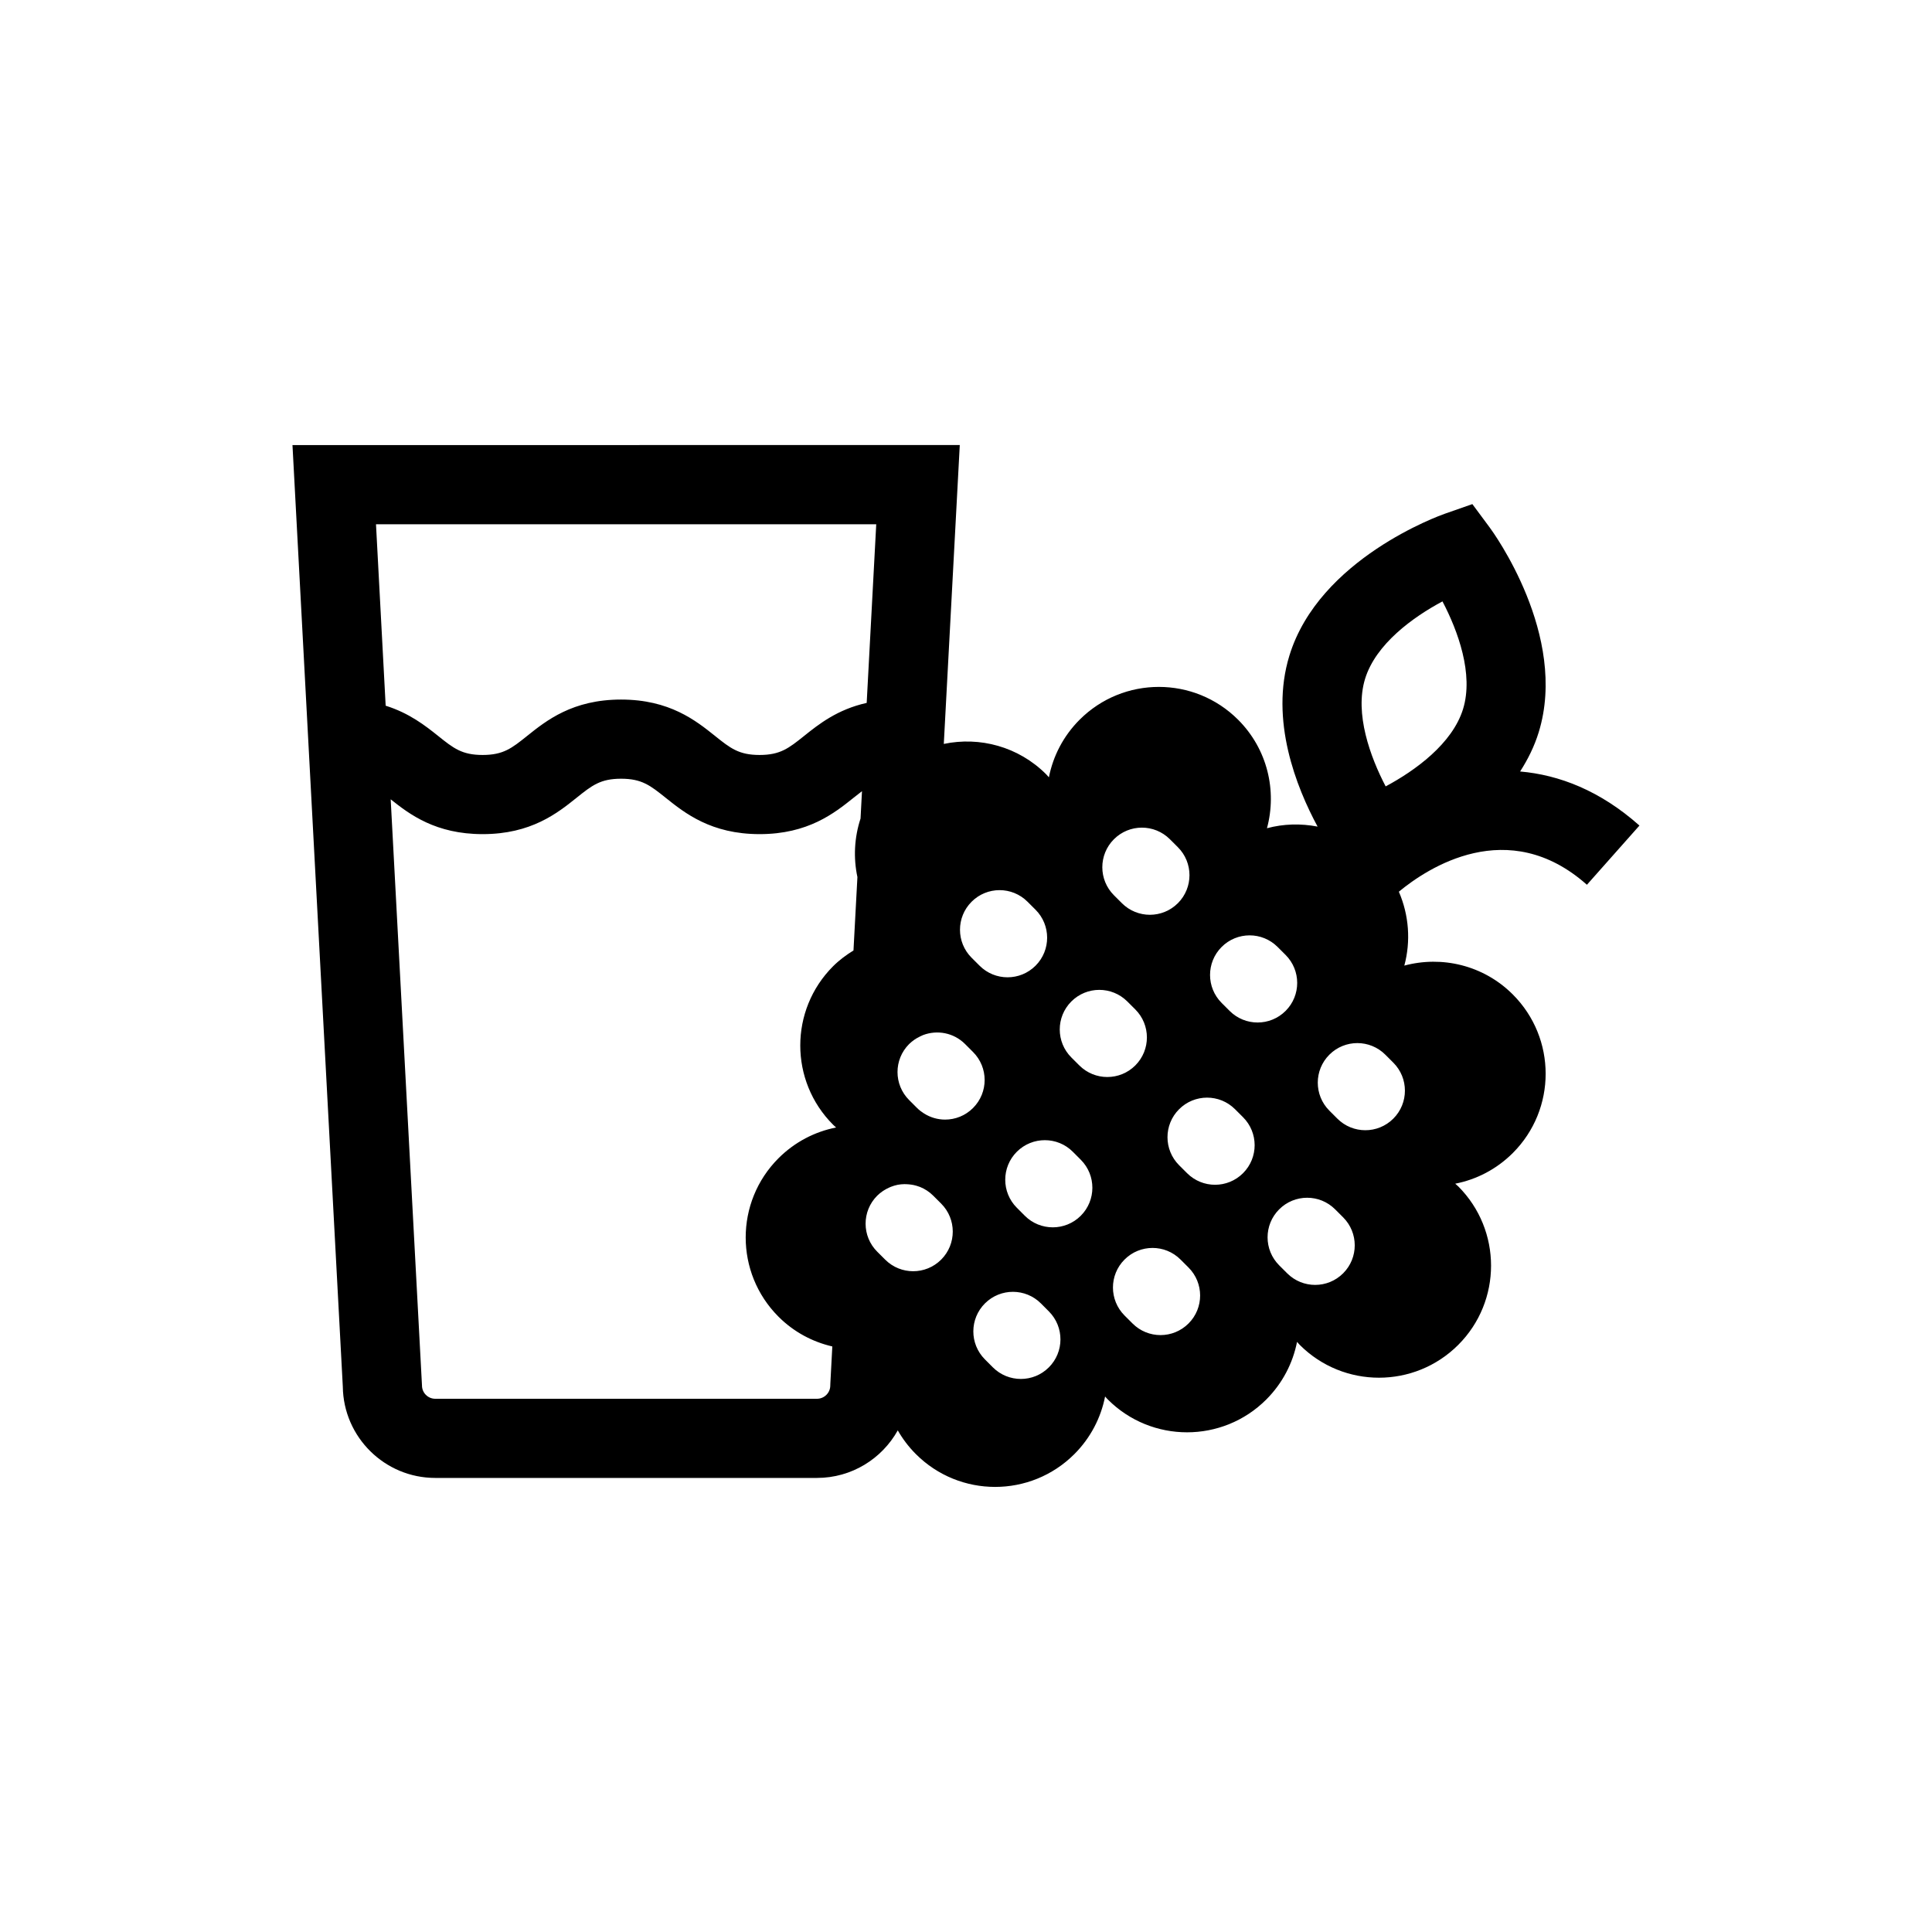
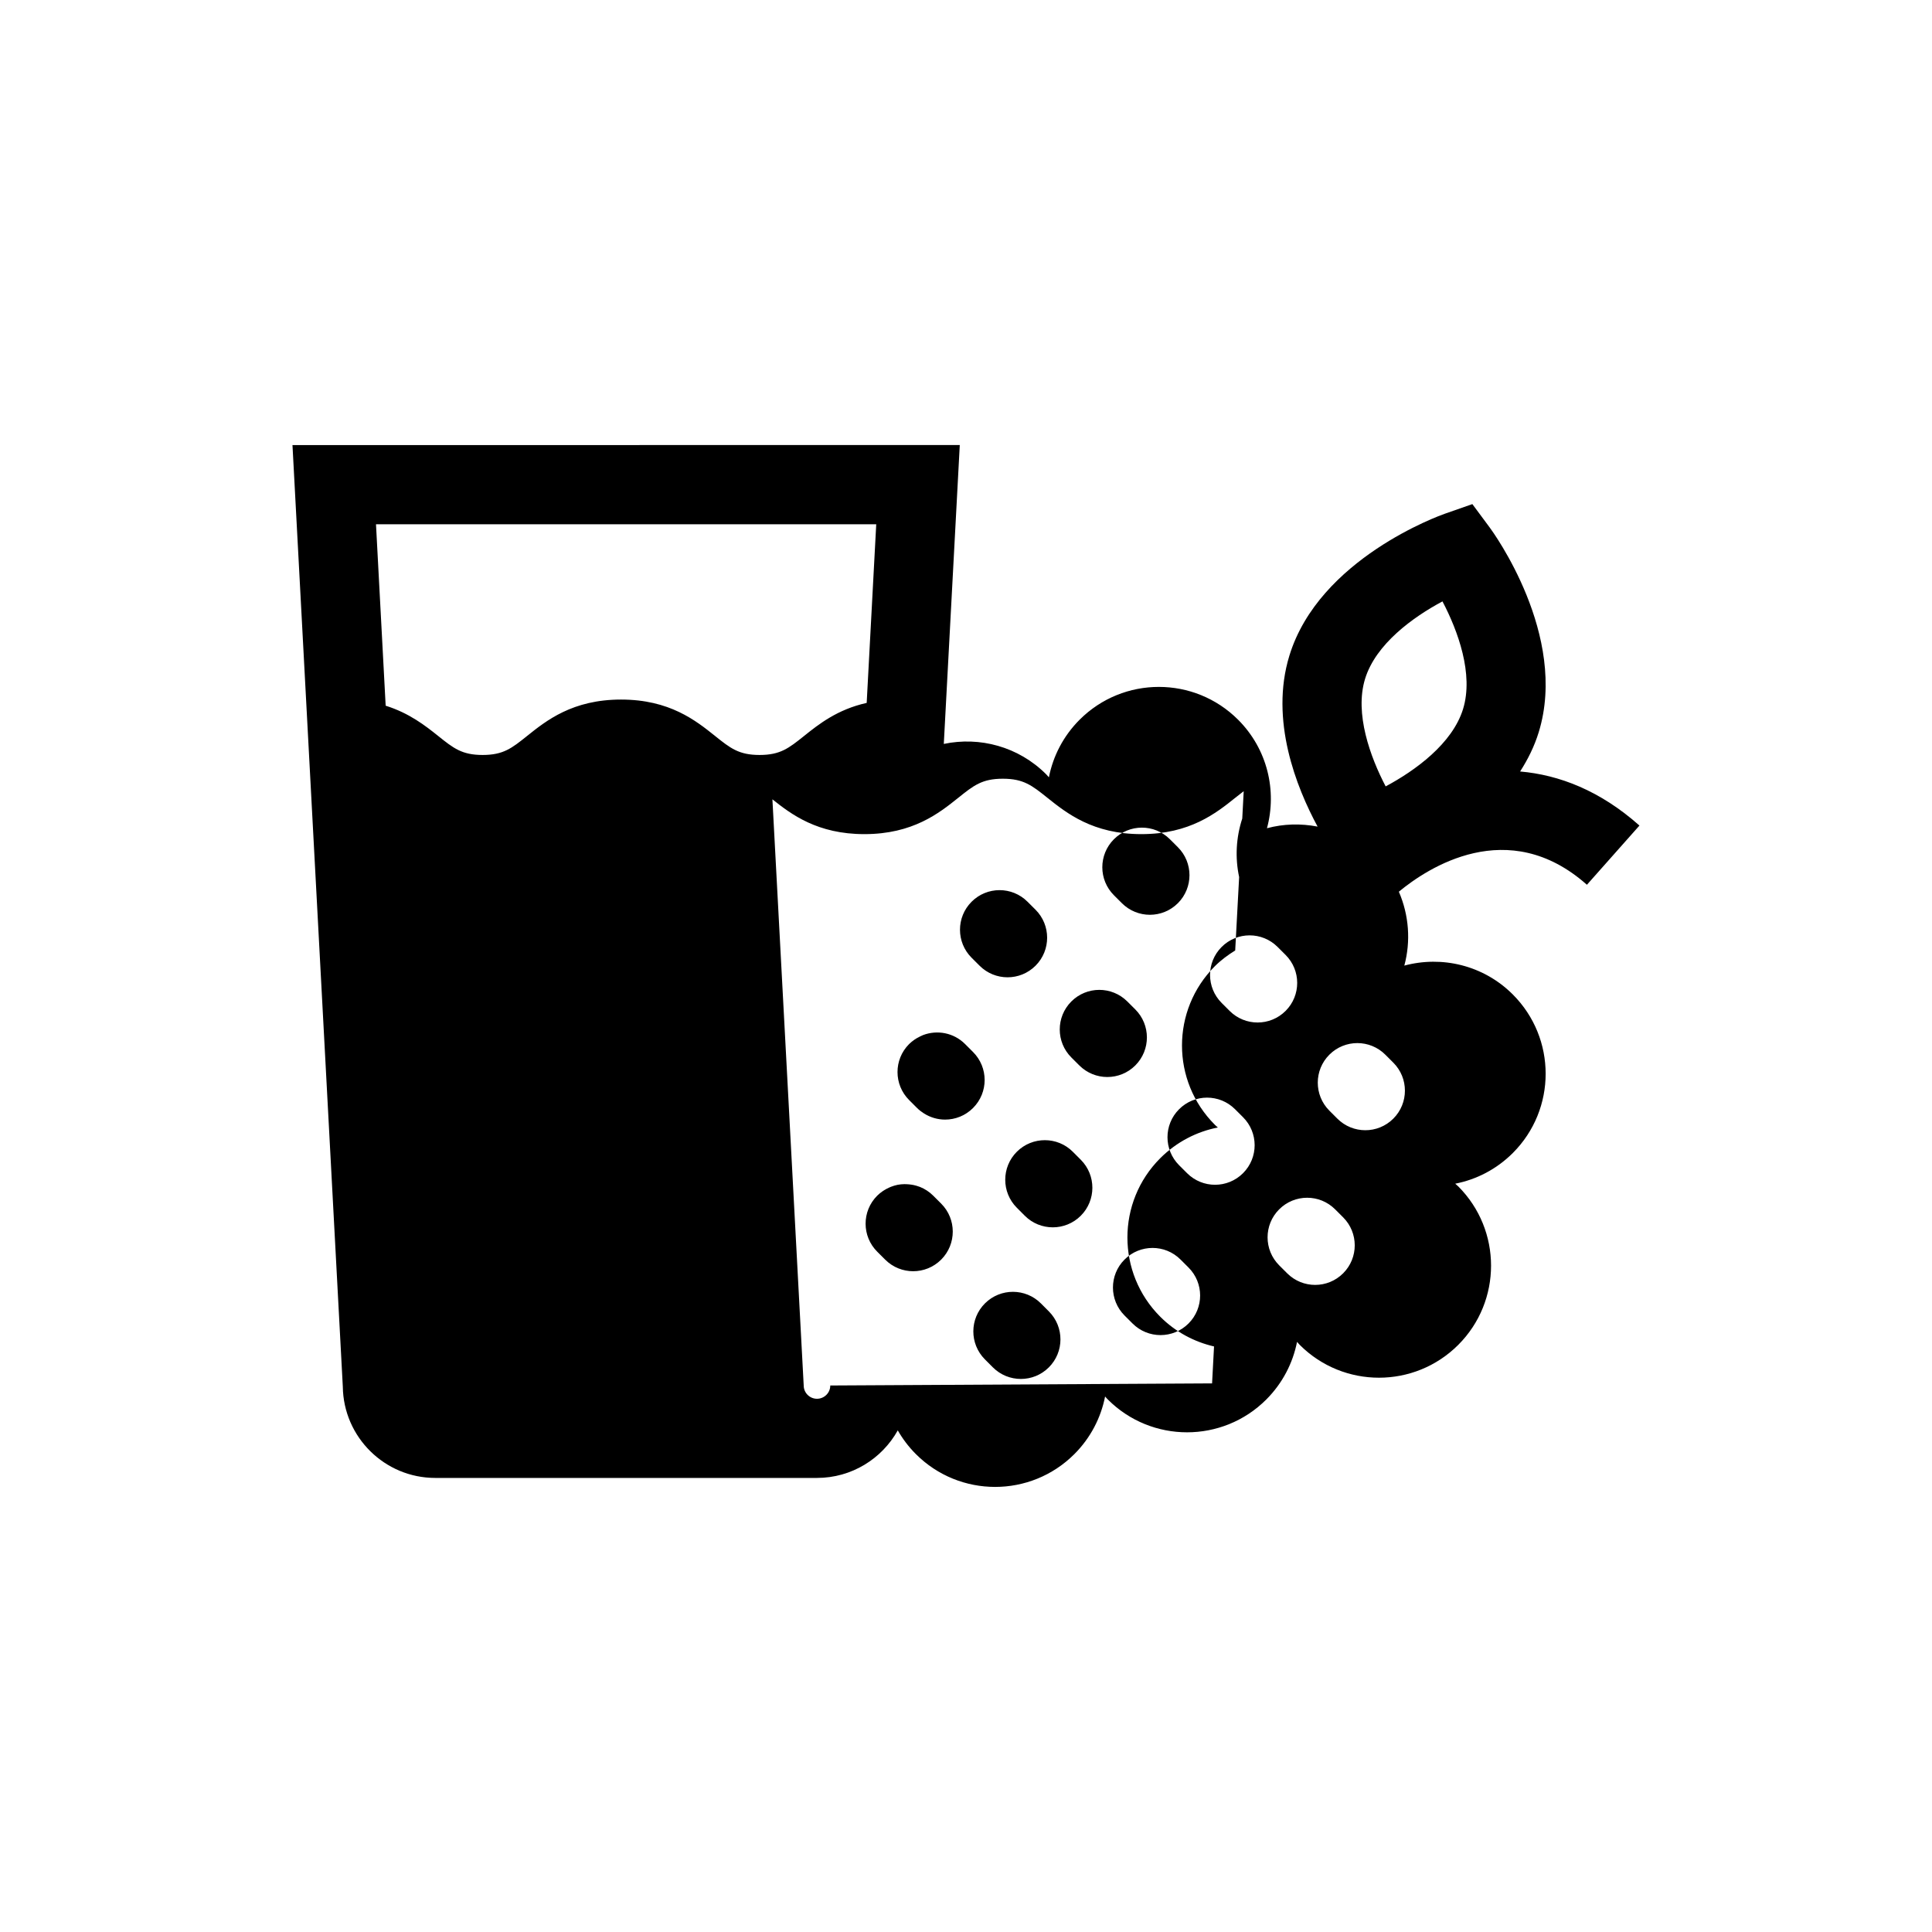
<svg xmlns="http://www.w3.org/2000/svg" fill="#000000" width="800px" height="800px" version="1.1" viewBox="144 144 512 512">
-   <path d="m564.55 378.47 13.922-15.691c-10.465-9.289-21.293-13.426-31.625-14.328 2.039-3.18 3.766-6.621 4.93-10.406 7.887-25.664-12.133-53.094-12.988-54.25l-4.598-6.203-7.289 2.551c-1.359 0.477-33.328 11.922-41.199 37.605-5.258 17.105 1.871 34.945 7.473 45.309-4.441-0.852-9.027-0.75-13.414 0.434 2.68-9.93 0.145-20.965-7.652-28.758-11.602-11.594-30.402-11.594-42 0-4.336 4.34-7.043 9.676-8.141 15.266-0.25-0.27-0.473-0.551-0.723-0.805-7.367-7.367-17.641-10.039-27.129-8.047l4.234-79.203-176.84 0.004 13.34 249.54c0.172 13.359 11.094 24.18 24.496 24.18h101.16c9.195 0 17.223-5.09 21.414-12.602 1.285 2.25 2.875 4.367 4.797 6.285 11.59 11.594 30.398 11.602 42.004 0 4.328-4.332 7.043-9.684 8.141-15.27 0.238 0.266 0.457 0.547 0.719 0.797 11.594 11.602 30.402 11.602 42 0.008 4.328-4.34 7.043-9.684 8.148-15.27 0.238 0.266 0.465 0.543 0.719 0.797 11.594 11.594 30.395 11.594 42 0 11.594-11.594 11.594-30.395 0.008-42-0.266-0.258-0.539-0.473-0.805-0.719 5.594-1.094 10.926-3.805 15.27-8.141 11.59-11.602 11.59-30.398-0.008-42.004-7.785-7.789-18.824-10.32-28.754-7.652 1.742-6.461 1.238-13.379-1.449-19.582 7.523-6.227 28.898-20.426 49.84-1.84zm-58.793-54.566c2.836-9.246 12.754-16.391 20.512-20.527 4.098 7.793 8.297 19.277 5.461 28.508-2.836 9.227-12.75 16.367-20.516 20.516-4.051-7.734-8.289-19.289-5.457-28.496zm-66.57 42.516c4.086-4.109 10.727-4.117 14.836-0.023l2.117 2.113c4.102 4.086 4.113 10.73 0.023 14.832-2.051 2.055-4.738 3.086-7.43 3.086-2.684 0-5.356-1.02-7.406-3.059l-2.117-2.113c-4.106-4.094-4.113-10.734-0.023-14.836zm-37.715 16.559c4.09-4.102 10.734-4.113 14.832-0.012l2.117 2.113c4.102 4.09 4.109 10.734 0.016 14.836-2.051 2.051-4.734 3.078-7.422 3.078-2.684 0-5.363-1.02-7.41-3.066l-2.117-2.113c-4.106-4.09-4.109-10.734-0.016-14.836zm-157.83-100.05h132.57l-2.531 47.348c-7.773 1.727-12.727 5.664-16.582 8.754-4.066 3.25-6.305 5.043-11.801 5.043-5.5 0-7.742-1.789-11.805-5.043-5.086-4.07-12.051-9.641-24.906-9.641-12.855 0-19.812 5.574-24.895 9.641-4.059 3.25-6.297 5.043-11.789 5.043-5.492 0-7.731-1.789-11.793-5.043-3.387-2.711-7.656-6.055-13.906-8.012zm120.39 228.24c0 1.941-1.582 3.519-3.523 3.519h-101.16c-1.941 0-3.519-1.578-3.519-3.519l-8.293-155.34c5.043 4.019 11.945 9.223 24.375 9.223 12.855 0 19.816-5.574 24.898-9.645 4.059-3.25 6.297-5.039 11.785-5.039 5.496 0 7.734 1.789 11.801 5.043 5.086 4.066 12.051 9.641 24.91 9.641 12.855 0 19.824-5.57 24.906-9.641 0.801-0.645 1.523-1.211 2.223-1.738l-0.383 7.25c-1.648 5.019-1.926 10.375-0.828 15.508l-1.043 19.453c-1.91 1.184-3.746 2.527-5.406 4.184-11.594 11.598-11.594 30.406 0.008 42 0.254 0.262 0.535 0.484 0.801 0.727-5.59 1.094-10.934 3.816-15.266 8.141-11.602 11.602-11.602 30.406 0 42.008 4.07 4.07 9.031 6.668 14.254 7.879l-0.52 9.789zm29.395-33.367c-2.051 2.055-4.734 3.086-7.426 3.086-2.684 0-5.356-1.02-7.406-3.059l-2.117-2.113c-4.106-4.09-4.117-10.73-0.023-14.836 0.461-0.465 0.965-0.855 1.484-1.219 0.152-0.105 0.312-0.199 0.473-0.297 0.387-0.238 0.793-0.453 1.211-0.641 0.168-0.074 0.336-0.152 0.508-0.219 0.543-0.211 1.094-0.379 1.656-0.496 0.035-0.008 0.062-0.016 0.094-0.023 0.586-0.117 1.184-0.16 1.785-0.176 0.191-0.004 0.383 0.012 0.574 0.016 0.422 0.016 0.848 0.055 1.27 0.117 0.199 0.035 0.395 0.062 0.59 0.102 0.516 0.113 1.031 0.258 1.531 0.449 0.074 0.027 0.148 0.043 0.215 0.074 1.25 0.512 2.426 1.266 3.445 2.281l2.117 2.113c4.102 4.094 4.109 10.734 0.02 14.84zm1.027-37.098c-1.945 0-3.875-0.551-5.578-1.625-0.648-0.406-1.27-0.875-1.836-1.441l-2.113-2.113c-4.098-4.094-4.106-10.734-0.012-14.832 0.445-0.449 0.934-0.82 1.43-1.176 0.188-0.129 0.379-0.246 0.57-0.363 0.312-0.188 0.629-0.352 0.949-0.504 0.25-0.117 0.504-0.25 0.762-0.348 3.734-1.414 8.105-0.641 11.121 2.371l2.113 2.113c4.102 4.094 4.106 10.734 0.016 14.832-2.047 2.059-4.734 3.086-7.422 3.086zm27.484 65.676c-2.047 2.039-4.723 3.055-7.398 3.055-2.695 0-5.387-1.031-7.438-3.09l-2.106-2.113c-4.086-4.109-4.066-10.75 0.039-14.836 4.109-4.082 10.75-4.066 14.836 0.039l2.106 2.113c4.082 4.102 4.07 10.746-0.039 14.832zm8.469-40.184c-2.051 2.039-4.731 3.059-7.406 3.059-2.691 0-5.383-1.027-7.43-3.086l-2.113-2.117c-4.086-4.106-4.078-10.746 0.023-14.836 4.109-4.086 10.754-4.078 14.836 0.023l2.113 2.117c4.09 4.106 4.078 10.746-0.023 14.84zm7.043-36.777c-2.684 0-5.356-1.02-7.406-3.059l-2.117-2.113c-4.102-4.09-4.113-10.73-0.023-14.836 4.086-4.106 10.727-4.113 14.836-0.023l2.117 2.113c4.102 4.09 4.113 10.73 0.023 14.836-2.047 2.055-4.738 3.082-7.43 3.082zm21.527 65.312c-2.051 2.051-4.734 3.082-7.422 3.082-2.684 0-5.363-1.02-7.41-3.066l-2.121-2.117c-4.102-4.094-4.109-10.734-0.016-14.832 4.09-4.102 10.734-4.113 14.832-0.016l2.121 2.117c4.106 4.094 4.113 10.734 0.016 14.832zm14.449-39.836c-2.051 2.051-4.734 3.082-7.422 3.082-2.684 0-5.363-1.02-7.41-3.066l-2.117-2.113c-4.102-4.094-4.109-10.734-0.016-14.832 4.09-4.102 10.734-4.113 14.832-0.016l2.117 2.113c4.106 4.094 4.109 10.734 0.016 14.832zm3.856-39.922c-2.684 0-5.363-1.02-7.41-3.066l-2.117-2.113c-4.102-4.094-4.109-10.734-0.016-14.836 4.09-4.102 10.734-4.109 14.832-0.012l2.117 2.113c4.102 4.094 4.109 10.734 0.016 14.832-2.051 2.051-4.734 3.082-7.422 3.082zm22.672 66.457c-2.051 2.051-4.734 3.082-7.422 3.082-2.684 0-5.363-1.02-7.41-3.066l-2.121-2.117c-4.102-4.094-4.109-10.734-0.016-14.832 4.09-4.102 10.734-4.113 14.832-0.016l2.121 2.117c4.102 4.094 4.109 10.734 0.016 14.832zm13.289-40.984c-2.051 2.051-4.734 3.074-7.418 3.074s-5.367-1.023-7.418-3.074l-2.113-2.113c-4.098-4.094-4.098-10.738 0-14.832 4.098-4.098 10.734-4.098 14.832 0l2.113 2.113c4.102 4.094 4.102 10.738 0.004 14.832z" />
+   <path d="m564.55 378.47 13.922-15.691c-10.465-9.289-21.293-13.426-31.625-14.328 2.039-3.18 3.766-6.621 4.93-10.406 7.887-25.664-12.133-53.094-12.988-54.25l-4.598-6.203-7.289 2.551c-1.359 0.477-33.328 11.922-41.199 37.605-5.258 17.105 1.871 34.945 7.473 45.309-4.441-0.852-9.027-0.75-13.414 0.434 2.68-9.93 0.145-20.965-7.652-28.758-11.602-11.594-30.402-11.594-42 0-4.336 4.34-7.043 9.676-8.141 15.266-0.25-0.27-0.473-0.551-0.723-0.805-7.367-7.367-17.641-10.039-27.129-8.047l4.234-79.203-176.84 0.004 13.34 249.54c0.172 13.359 11.094 24.18 24.496 24.18h101.16c9.195 0 17.223-5.09 21.414-12.602 1.285 2.25 2.875 4.367 4.797 6.285 11.59 11.594 30.398 11.602 42.004 0 4.328-4.332 7.043-9.684 8.141-15.27 0.238 0.266 0.457 0.547 0.719 0.797 11.594 11.602 30.402 11.602 42 0.008 4.328-4.34 7.043-9.684 8.148-15.27 0.238 0.266 0.465 0.543 0.719 0.797 11.594 11.594 30.395 11.594 42 0 11.594-11.594 11.594-30.395 0.008-42-0.266-0.258-0.539-0.473-0.805-0.719 5.594-1.094 10.926-3.805 15.27-8.141 11.59-11.602 11.59-30.398-0.008-42.004-7.785-7.789-18.824-10.32-28.754-7.652 1.742-6.461 1.238-13.379-1.449-19.582 7.523-6.227 28.898-20.426 49.84-1.84zm-58.793-54.566c2.836-9.246 12.754-16.391 20.512-20.527 4.098 7.793 8.297 19.277 5.461 28.508-2.836 9.227-12.75 16.367-20.516 20.516-4.051-7.734-8.289-19.289-5.457-28.496zm-66.57 42.516c4.086-4.109 10.727-4.117 14.836-0.023l2.117 2.113c4.102 4.086 4.113 10.73 0.023 14.832-2.051 2.055-4.738 3.086-7.43 3.086-2.684 0-5.356-1.02-7.406-3.059l-2.117-2.113c-4.106-4.094-4.113-10.734-0.023-14.836zm-37.715 16.559c4.09-4.102 10.734-4.113 14.832-0.012l2.117 2.113c4.102 4.09 4.109 10.734 0.016 14.836-2.051 2.051-4.734 3.078-7.422 3.078-2.684 0-5.363-1.02-7.41-3.066l-2.117-2.113c-4.106-4.09-4.109-10.734-0.016-14.836zm-157.83-100.05h132.57l-2.531 47.348c-7.773 1.727-12.727 5.664-16.582 8.754-4.066 3.25-6.305 5.043-11.801 5.043-5.5 0-7.742-1.789-11.805-5.043-5.086-4.07-12.051-9.641-24.906-9.641-12.855 0-19.812 5.574-24.895 9.641-4.059 3.25-6.297 5.043-11.789 5.043-5.492 0-7.731-1.789-11.793-5.043-3.387-2.711-7.656-6.055-13.906-8.012zm120.39 228.24c0 1.941-1.582 3.519-3.523 3.519c-1.941 0-3.519-1.578-3.519-3.519l-8.293-155.34c5.043 4.019 11.945 9.223 24.375 9.223 12.855 0 19.816-5.574 24.898-9.645 4.059-3.25 6.297-5.039 11.785-5.039 5.496 0 7.734 1.789 11.801 5.043 5.086 4.066 12.051 9.641 24.91 9.641 12.855 0 19.824-5.57 24.906-9.641 0.801-0.645 1.523-1.211 2.223-1.738l-0.383 7.25c-1.648 5.019-1.926 10.375-0.828 15.508l-1.043 19.453c-1.91 1.184-3.746 2.527-5.406 4.184-11.594 11.598-11.594 30.406 0.008 42 0.254 0.262 0.535 0.484 0.801 0.727-5.59 1.094-10.934 3.816-15.266 8.141-11.602 11.602-11.602 30.406 0 42.008 4.07 4.07 9.031 6.668 14.254 7.879l-0.52 9.789zm29.395-33.367c-2.051 2.055-4.734 3.086-7.426 3.086-2.684 0-5.356-1.02-7.406-3.059l-2.117-2.113c-4.106-4.09-4.117-10.73-0.023-14.836 0.461-0.465 0.965-0.855 1.484-1.219 0.152-0.105 0.312-0.199 0.473-0.297 0.387-0.238 0.793-0.453 1.211-0.641 0.168-0.074 0.336-0.152 0.508-0.219 0.543-0.211 1.094-0.379 1.656-0.496 0.035-0.008 0.062-0.016 0.094-0.023 0.586-0.117 1.184-0.16 1.785-0.176 0.191-0.004 0.383 0.012 0.574 0.016 0.422 0.016 0.848 0.055 1.27 0.117 0.199 0.035 0.395 0.062 0.59 0.102 0.516 0.113 1.031 0.258 1.531 0.449 0.074 0.027 0.148 0.043 0.215 0.074 1.25 0.512 2.426 1.266 3.445 2.281l2.117 2.113c4.102 4.094 4.109 10.734 0.02 14.84zm1.027-37.098c-1.945 0-3.875-0.551-5.578-1.625-0.648-0.406-1.27-0.875-1.836-1.441l-2.113-2.113c-4.098-4.094-4.106-10.734-0.012-14.832 0.445-0.449 0.934-0.82 1.43-1.176 0.188-0.129 0.379-0.246 0.57-0.363 0.312-0.188 0.629-0.352 0.949-0.504 0.25-0.117 0.504-0.25 0.762-0.348 3.734-1.414 8.105-0.641 11.121 2.371l2.113 2.113c4.102 4.094 4.106 10.734 0.016 14.832-2.047 2.059-4.734 3.086-7.422 3.086zm27.484 65.676c-2.047 2.039-4.723 3.055-7.398 3.055-2.695 0-5.387-1.031-7.438-3.09l-2.106-2.113c-4.086-4.109-4.066-10.75 0.039-14.836 4.109-4.082 10.75-4.066 14.836 0.039l2.106 2.113c4.082 4.102 4.07 10.746-0.039 14.832zm8.469-40.184c-2.051 2.039-4.731 3.059-7.406 3.059-2.691 0-5.383-1.027-7.43-3.086l-2.113-2.117c-4.086-4.106-4.078-10.746 0.023-14.836 4.109-4.086 10.754-4.078 14.836 0.023l2.113 2.117c4.09 4.106 4.078 10.746-0.023 14.84zm7.043-36.777c-2.684 0-5.356-1.02-7.406-3.059l-2.117-2.113c-4.102-4.09-4.113-10.73-0.023-14.836 4.086-4.106 10.727-4.113 14.836-0.023l2.117 2.113c4.102 4.09 4.113 10.73 0.023 14.836-2.047 2.055-4.738 3.082-7.43 3.082zm21.527 65.312c-2.051 2.051-4.734 3.082-7.422 3.082-2.684 0-5.363-1.02-7.41-3.066l-2.121-2.117c-4.102-4.094-4.109-10.734-0.016-14.832 4.09-4.102 10.734-4.113 14.832-0.016l2.121 2.117c4.106 4.094 4.113 10.734 0.016 14.832zm14.449-39.836c-2.051 2.051-4.734 3.082-7.422 3.082-2.684 0-5.363-1.02-7.41-3.066l-2.117-2.113c-4.102-4.094-4.109-10.734-0.016-14.832 4.09-4.102 10.734-4.113 14.832-0.016l2.117 2.113c4.106 4.094 4.109 10.734 0.016 14.832zm3.856-39.922c-2.684 0-5.363-1.02-7.41-3.066l-2.117-2.113c-4.102-4.094-4.109-10.734-0.016-14.836 4.09-4.102 10.734-4.109 14.832-0.012l2.117 2.113c4.102 4.094 4.109 10.734 0.016 14.832-2.051 2.051-4.734 3.082-7.422 3.082zm22.672 66.457c-2.051 2.051-4.734 3.082-7.422 3.082-2.684 0-5.363-1.02-7.41-3.066l-2.121-2.117c-4.102-4.094-4.109-10.734-0.016-14.832 4.09-4.102 10.734-4.113 14.832-0.016l2.121 2.117c4.102 4.094 4.109 10.734 0.016 14.832zm13.289-40.984c-2.051 2.051-4.734 3.074-7.418 3.074s-5.367-1.023-7.418-3.074l-2.113-2.113c-4.098-4.094-4.098-10.738 0-14.832 4.098-4.098 10.734-4.098 14.832 0l2.113 2.113c4.102 4.094 4.102 10.738 0.004 14.832z" />
</svg>